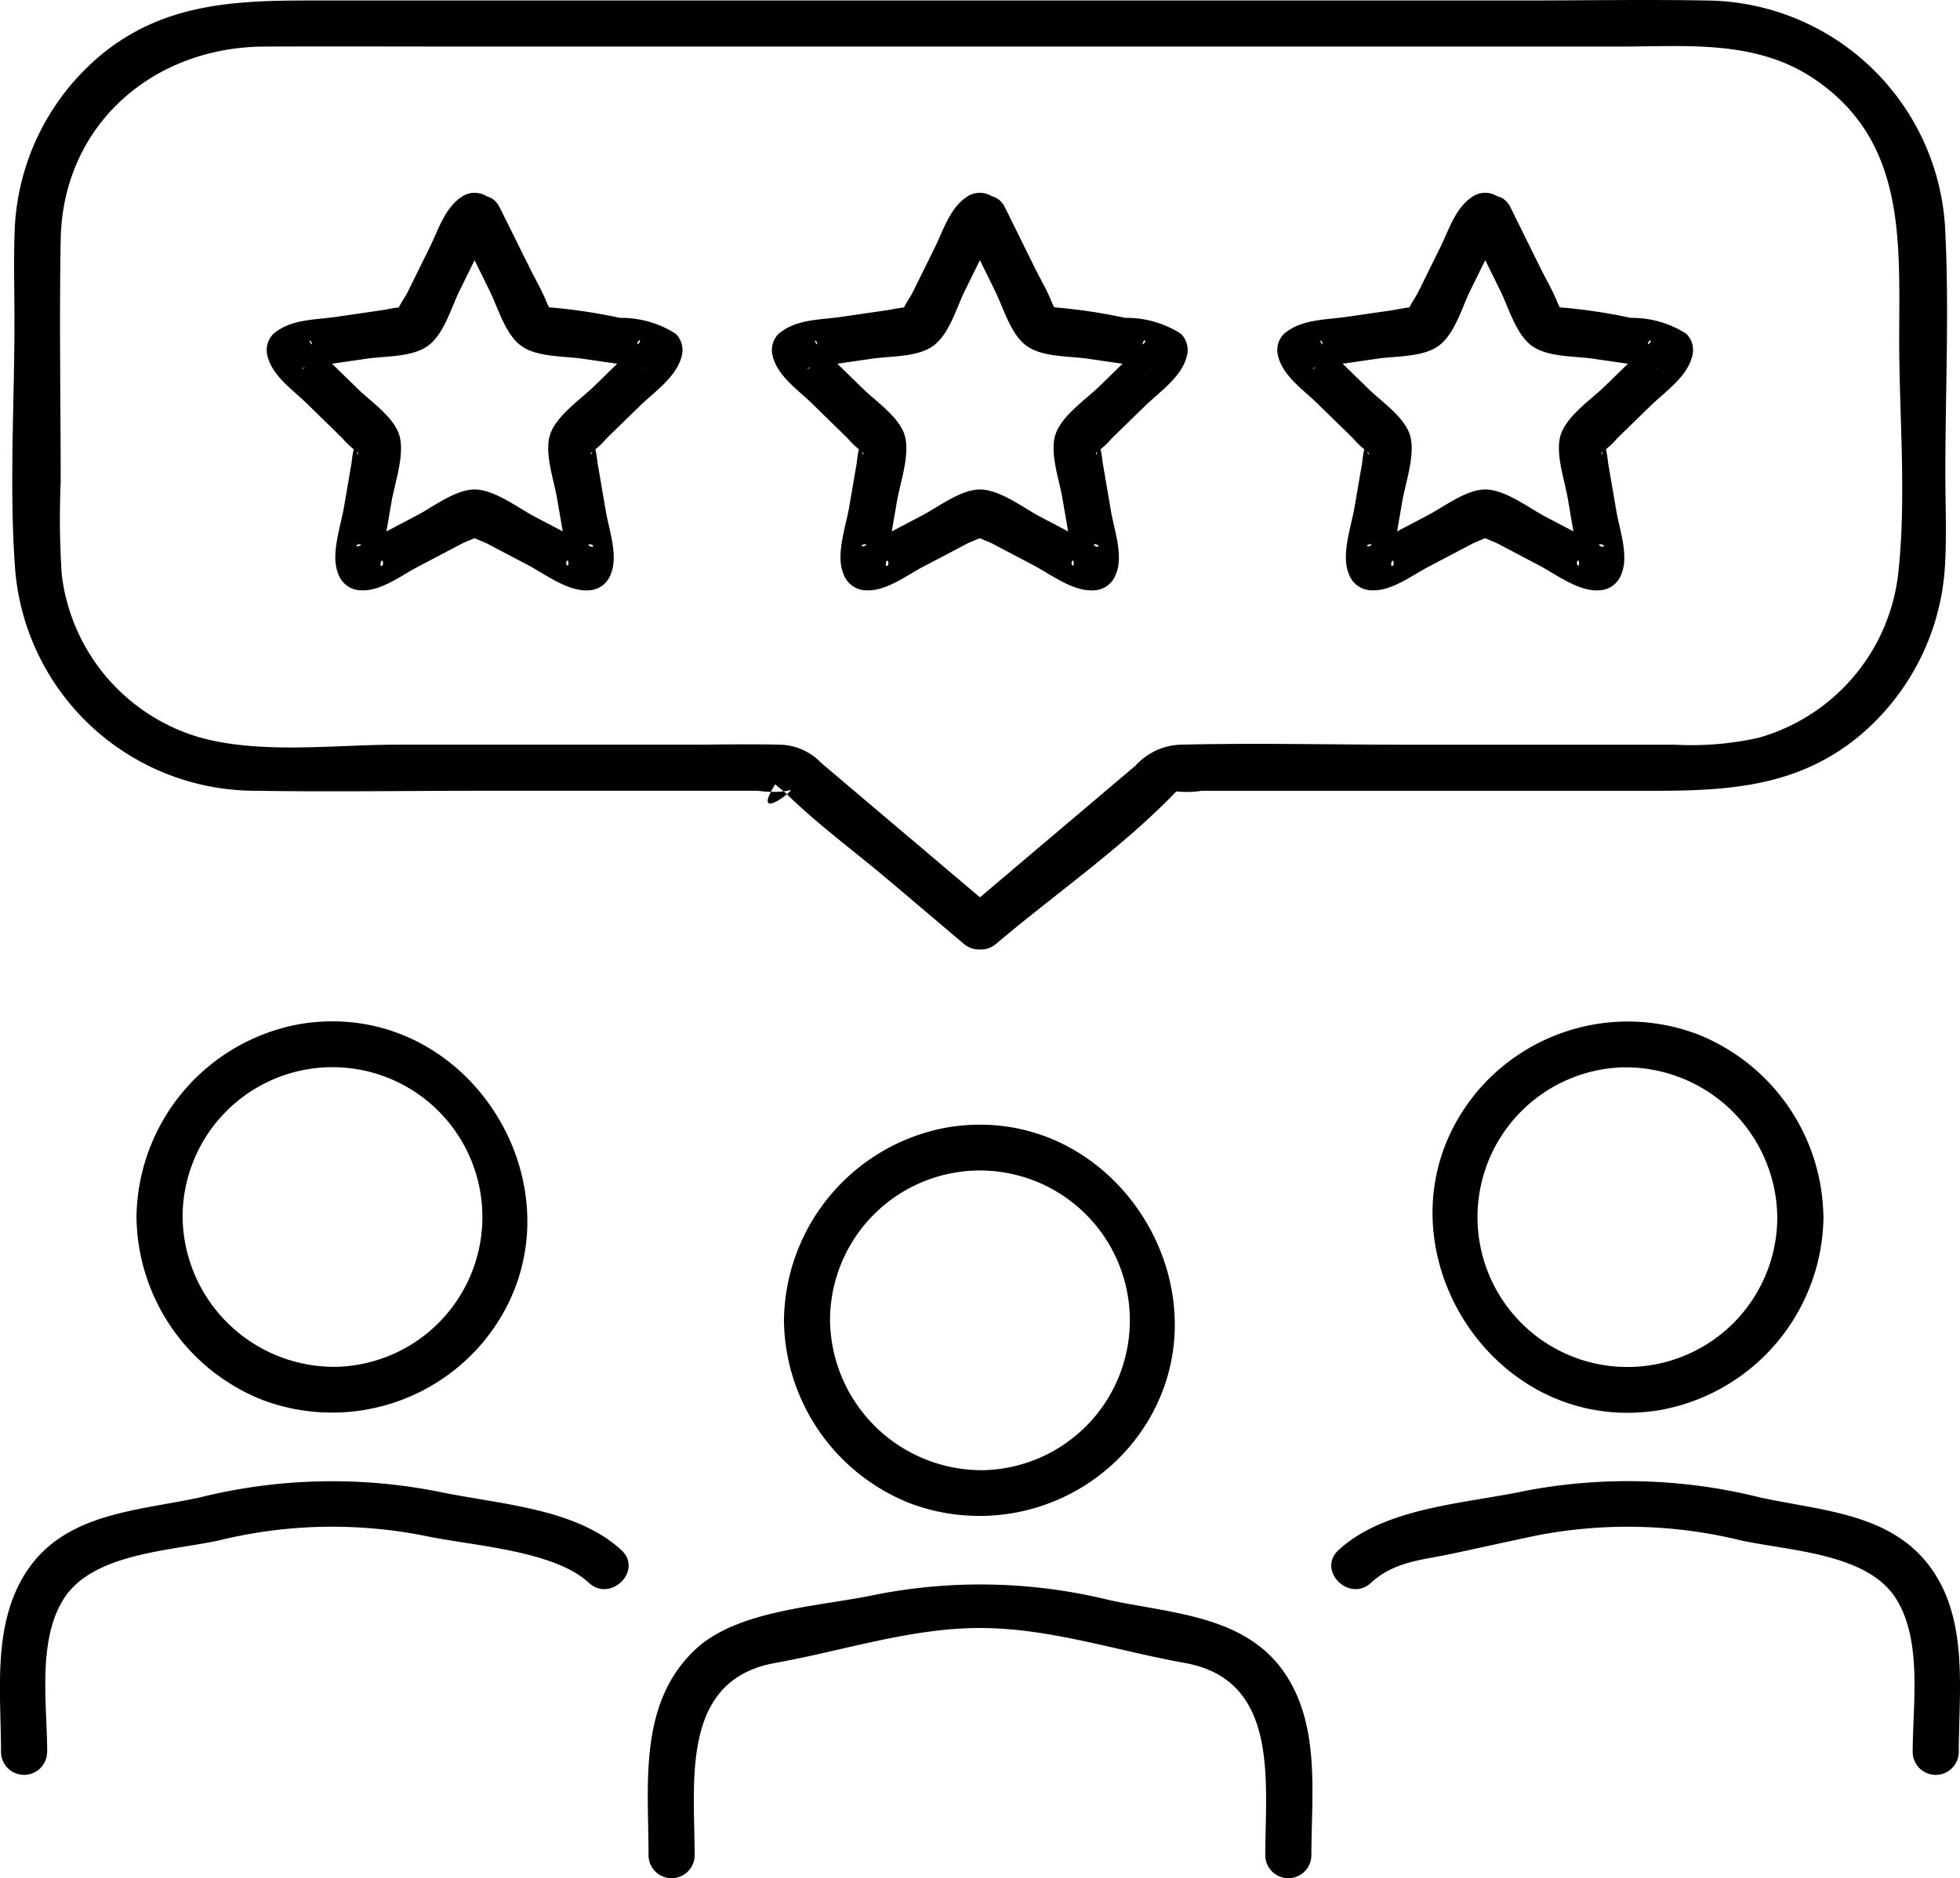
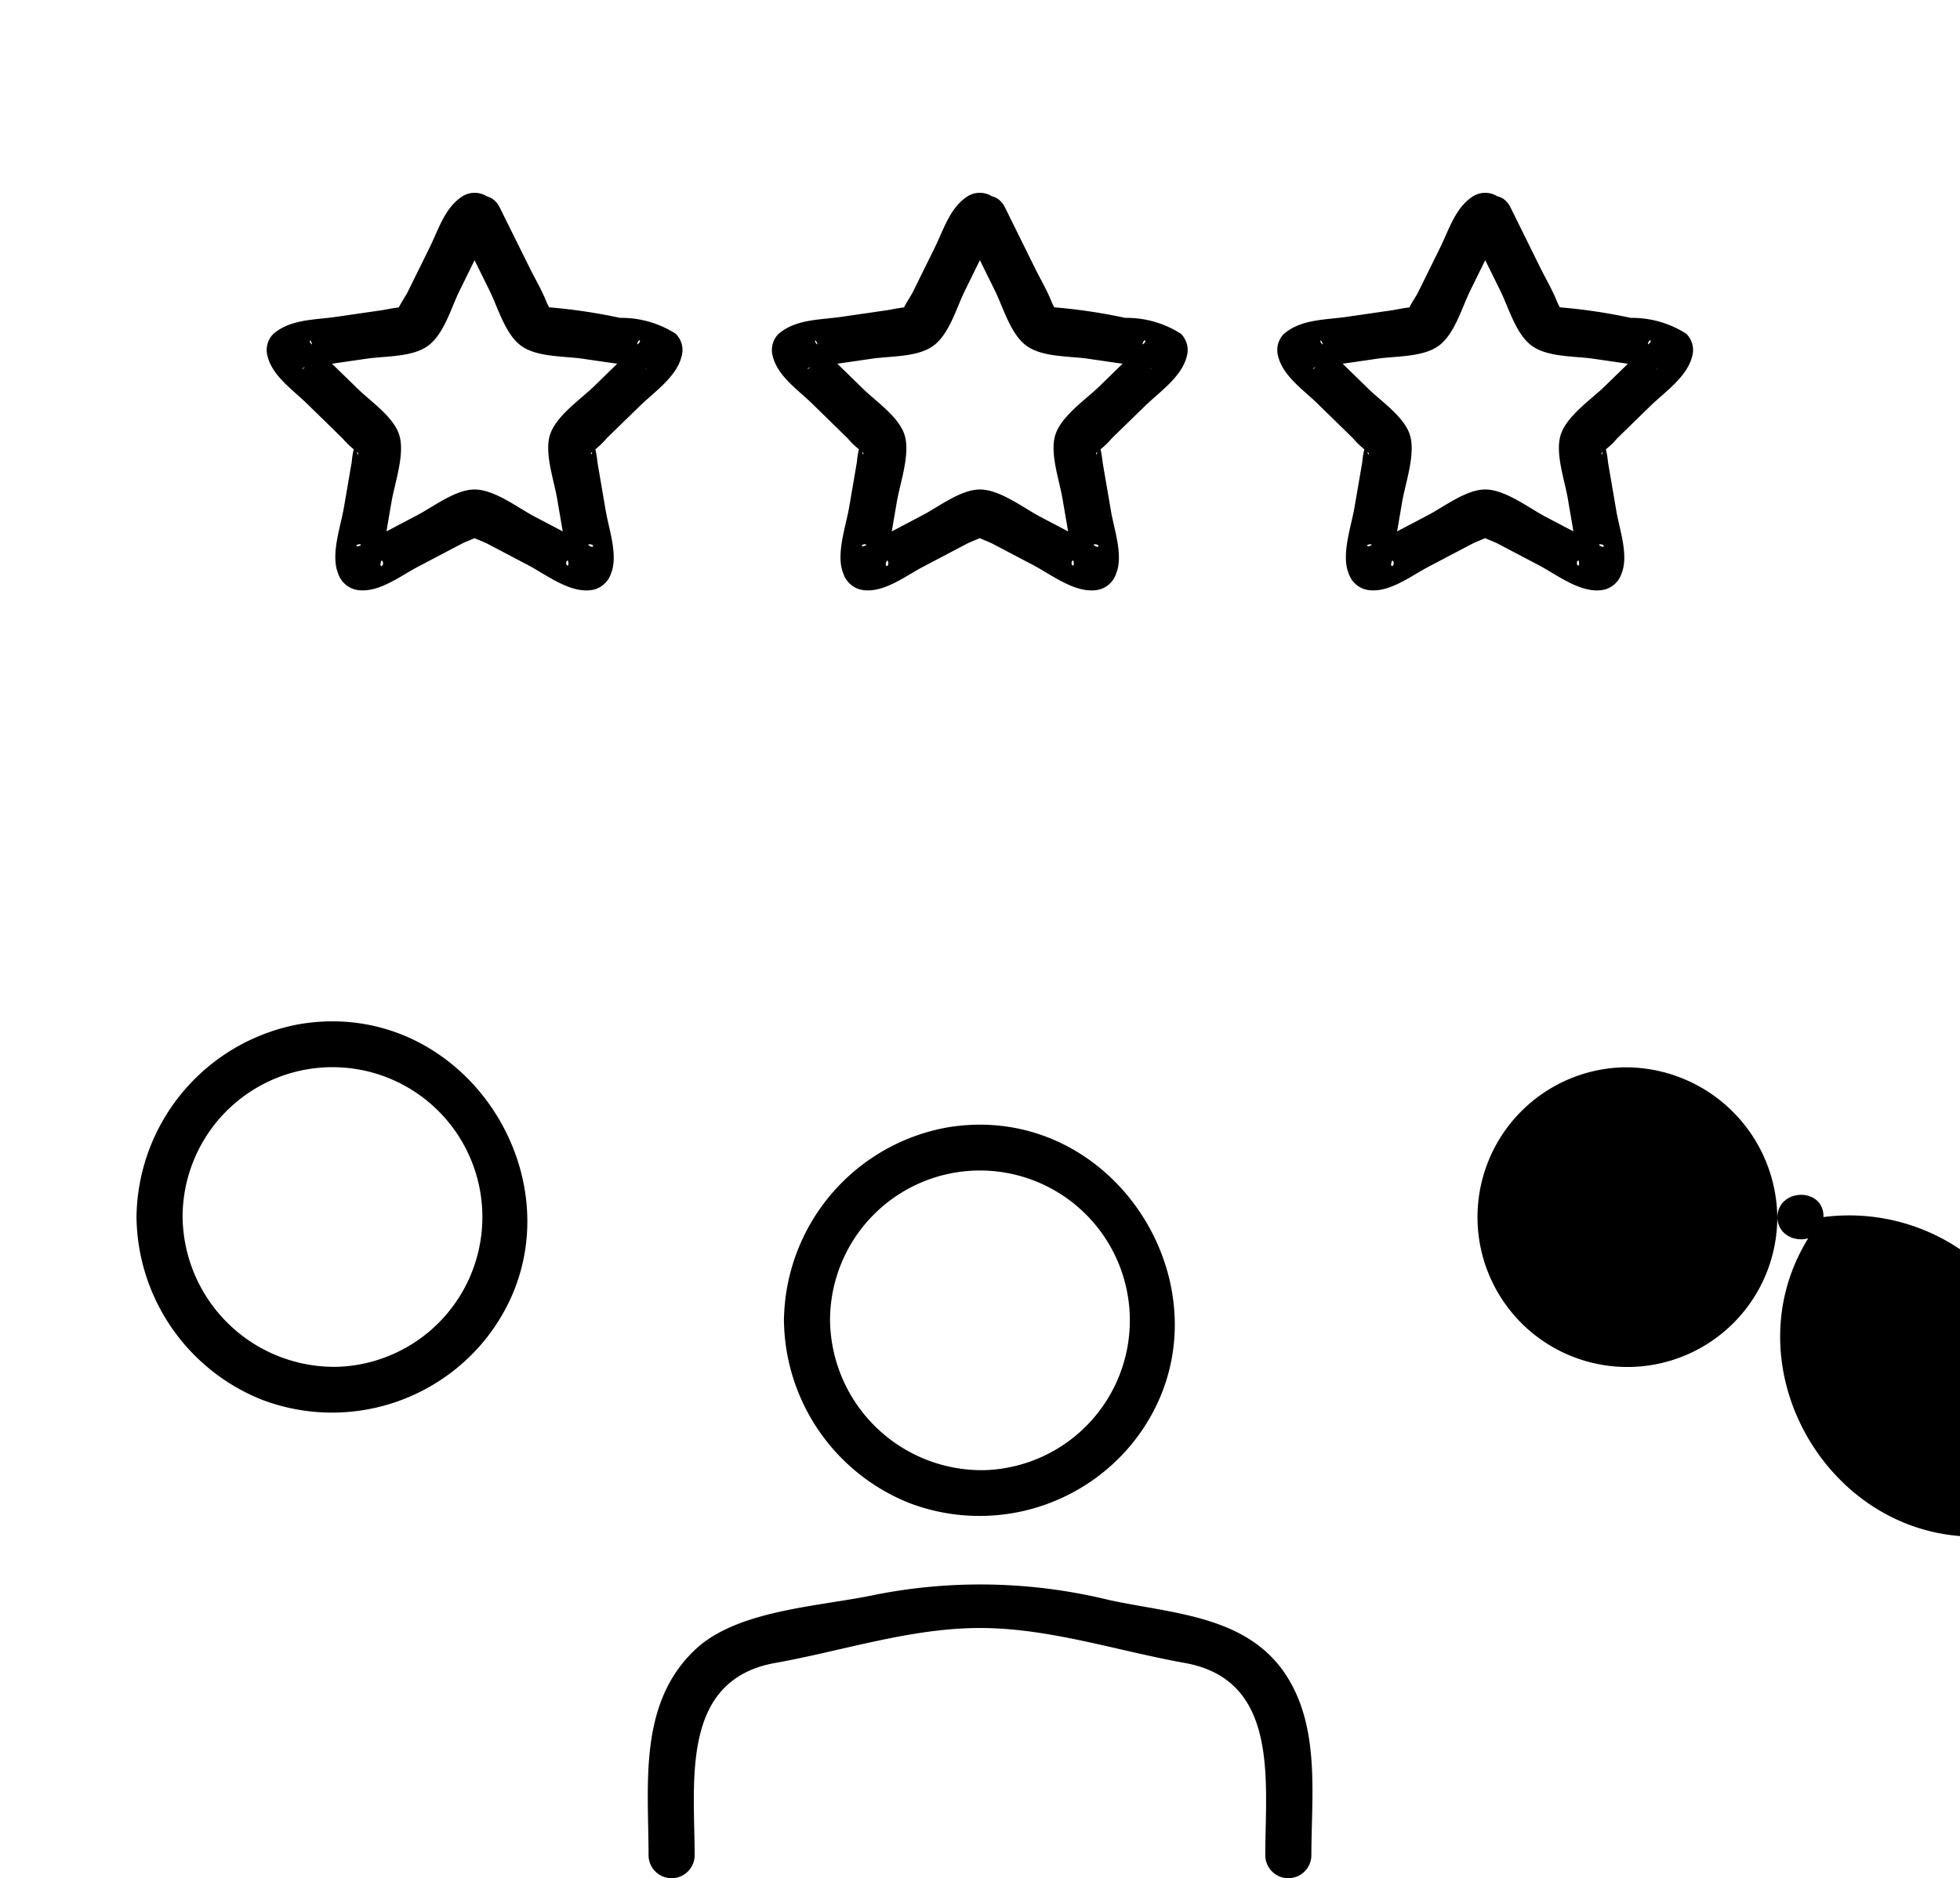
<svg xmlns="http://www.w3.org/2000/svg" id="system-icon11" width="104.906" height="100.546" viewBox="0 0 104.906 100.546">
  <defs>
    <clipPath id="clip-path">
      <rect id="長方形_1031" data-name="長方形 1031" width="104.906" height="100.546" fill="none" />
    </clipPath>
  </defs>
  <g id="グループ_680" data-name="グループ 680" clip-path="url(#clip-path)">
-     <path id="パス_10640" data-name="パス 10640" d="M54.266,48.779l-9.375-7.939a3.135,3.135,0,0,0-2.18-.971c-1.676-.042-3.359,0-5.036,0h-15.5c-3.367,0-7.436.543-10.715-.442a10.355,10.355,0,0,1-7.212-8.677,45.331,45.331,0,0,1-.056-4.919c0-4.329-.078-8.667,0-12.995C4.3,6.684,9.13,2.517,15.1,2.494c3.682-.014,7.366,0,11.048,0h61.49c3.539,0,7.219-.378,10.333,1.683,5.031,3.329,4.624,8.763,4.624,14.007,0,4.125.4,8.458-.056,12.567a10.354,10.354,0,0,1-7.478,8.75,16.575,16.575,0,0,1-4.5.369H76.284c-4.064,0-8.144-.1-12.207,0a3.426,3.426,0,0,0-2.357,1.121L56.194,45.67l-3.673,3.11c-1.213,1.028.539,2.765,1.745,1.745,3.173-2.687,6.809-5.191,9.678-8.195.736-.771-.461-.08-.269.008a5.073,5.073,0,0,0,1.587,0H87.983c4.425,0,8.663.147,12.357-2.838a12.853,12.853,0,0,0,4.712-9.315c.087-1.621.014-3.263.014-4.885,0-4.356.214-8.769-.014-13.12A12.908,12.908,0,0,0,92.2.027c-3.236-.058-6.479,0-9.716,0H17.6c-4.029,0-7.815.137-11.156,2.838a12.857,12.857,0,0,0-4.719,9.6c-.052,1.59-.007,3.188-.007,4.778,0,4.377-.287,8.855.035,13.223a12.9,12.9,0,0,0,12.879,11.87c4.065.065,8.138,0,12.2,0H41.526a5.236,5.236,0,0,0,1.587,0c.795-.364-2.111,1.952-.673-.35-.01.016.525.441.547.463,1.716,1.687,3.726,3.155,5.562,4.71l3.973,3.364c1.2,1.02,2.958-.717,1.745-1.745" transform="translate(-0.944 -0.001)" />
-     <path id="パス_10641" data-name="パス 10641" d="M2.526,207.371c0-2.544-.533-5.9.846-8.164,1.525-2.5,5.679-2.613,8.339-3.188a25.461,25.461,0,0,1,11.049-.243c2.488.531,6.873.763,8.758,2.511,1.163,1.079,2.912-.662,1.745-1.745-2.462-2.282-6.653-2.464-9.846-3.145a29.341,29.341,0,0,0-12.734.323c-3.375.73-7.246.825-9.3,4.02-1.812,2.825-1.328,6.431-1.328,9.63a1.234,1.234,0,0,0,2.467,0" transform="translate(0 -113.549)" />
    <path id="パス_10642" data-name="パス 10642" d="M17.767,143.46a10.66,10.66,0,0,0,6.684,9.767,10.552,10.552,0,0,0,11.922-3.136c5.993-7.353-.5-18.492-9.835-16.968a10.625,10.625,0,0,0-8.771,10.338c-.048,1.588,2.419,1.587,2.467,0a8.023,8.023,0,1,1,8.305,8.015,8.122,8.122,0,0,1-8.305-8.015c-.047-1.584-2.515-1.591-2.467,0" transform="translate(-10.461 -78.302)" />
-     <path id="パス_10643" data-name="パス 10643" d="M206.879,207.361c0-3.084.483-6.65-1.183-9.409-2.043-3.383-5.953-3.487-9.441-4.241a29.188,29.188,0,0,0-12.612-.35c-3.214.681-7.493.877-9.968,3.171-1.167,1.082.581,2.824,1.745,1.745,1.258-1.166,2.812-1.225,4.4-1.569,1.452-.314,2.9-.632,4.357-.942a25.494,25.494,0,0,1,11.049.243c2.645.572,6.838.686,8.339,3.188,1.37,2.284.846,5.6.846,8.164a1.234,1.234,0,0,0,2.467,0" transform="translate(-102.038 -113.539)" />
-     <path id="パス_10644" data-name="パス 10644" d="M204.929,143.47a8.023,8.023,0,1,1-8.305-8.015,8.122,8.122,0,0,1,8.305,8.015c.047,1.584,2.515,1.591,2.467,0a10.66,10.66,0,0,0-6.684-9.767,10.552,10.552,0,0,0-11.922,3.136c-5.993,7.353.5,18.492,9.835,16.968A10.625,10.625,0,0,0,207.4,143.47c.048-1.588-2.419-1.587-2.467,0" transform="translate(-109.802 -78.312)" />
+     <path id="パス_10644" data-name="パス 10644" d="M204.929,143.47a8.023,8.023,0,1,1-8.305-8.015,8.122,8.122,0,0,1,8.305,8.015c.047,1.584,2.515,1.591,2.467,0c-5.993,7.353.5,18.492,9.835,16.968A10.625,10.625,0,0,0,207.4,143.47c.048-1.588-2.419-1.587-2.467,0" transform="translate(-109.802 -78.312)" />
    <path id="パス_10645" data-name="パス 10645" d="M86.831,220.819c0-3.953-.788-9.412,4.31-10.325,3.635-.65,7.238-1.871,10.961-1.871s7.325,1.22,10.961,1.871c5.1.912,4.31,6.372,4.31,10.325a1.234,1.234,0,0,0,2.467,0c0-3.2.482-6.808-1.327-9.63-2.074-3.235-6.069-3.322-9.486-4.061a28.947,28.947,0,0,0-12.543-.282c-2.942.628-7.328.791-9.6,2.912-3.09,2.889-2.52,7.233-2.52,11.061a1.234,1.234,0,0,0,2.467,0" transform="translate(-49.651 -121.465)" />
    <path id="パス_10646" data-name="パス 10646" d="M102.047,156.914a10.66,10.66,0,0,0,6.684,9.767,10.552,10.552,0,0,0,11.922-3.136c5.993-7.353-.5-18.492-9.835-16.968a10.625,10.625,0,0,0-8.771,10.338c-.048,1.588,2.419,1.587,2.467,0a8.023,8.023,0,1,1,8.305,8.015,8.122,8.122,0,0,1-8.305-8.015c-.047-1.584-2.515-1.591-2.467,0" transform="translate(-60.087 -86.224)" />
    <path id="パス_10647" data-name="パス 10647" d="M110.855,27.139l1.583,3.207c.447.907.83,2.312,1.675,2.939s2.294.555,3.289.7l2.245.326a4.318,4.318,0,0,0,.828.12c.347-.023.52.255.179-.032l-.317-1.2c.091-.37.3-.137-.03.043a3.9,3.9,0,0,0-.67.653l-1.625,1.584c-.723.7-2.061,1.6-2.356,2.628-.278.971.229,2.4.392,3.348q.208,1.215.417,2.429a6,6,0,0,0,.142.824c.17.527-.151.374-.048.12l1.189-.905c.349-.025.273.3-.043.019a4.3,4.3,0,0,0-.828-.435l-2.009-1.056c-.9-.472-2.167-1.464-3.235-1.464-1.018,0-2.208.924-3.062,1.373l-2.181,1.147a5.542,5.542,0,0,0-.741.389c-.4.3-.446,0-.13.027l1.19.905c.118.292-.243.4-.064-.023a4.594,4.594,0,0,0,.158-.922l.383-2.236c.172-1,.717-2.52.425-3.541-.282-.985-1.527-1.82-2.216-2.492l-1.765-1.72a4.929,4.929,0,0,0-.6-.584c-.371-.25-.185-.453-.1-.112q-.16.6-.318,1.2c-.354.3-.213,0,.081.046a3.627,3.627,0,0,0,.926-.134l2.245-.326c1-.146,2.443-.071,3.289-.7s1.23-2.037,1.674-2.939l1-2.034a4.625,4.625,0,0,0,.37-.75c.1-.381.387-.366.052-.157h-1.246l.286.178c1.352.841,2.593-1.293,1.245-2.13l-.286-.178a1.227,1.227,0,0,0-1.246,0c-.967.6-1.3,1.779-1.787,2.766l-1.177,2.386c-.161.326-.841,1.261-.339.964.58-.343-.834-.025-1.037,0l-2.439.354c-1.176.171-2.428.118-3.363.907a1.226,1.226,0,0,0-.317,1.2c.264,1.07,1.354,1.8,2.111,2.541l1.9,1.857a4.393,4.393,0,0,0,.6.584c.5.3.058.465.211-.125.264-1.022-.15-.076-.178,0a4.98,4.98,0,0,0-.141.824l-.417,2.429c-.174,1.016-.718,2.517-.31,3.518a1.306,1.306,0,0,0,1.19.906c1.067.077,2.171-.781,3.076-1.257l2.355-1.238c.361-.19,1.632-.593.683-.593s.335.41.683.593l2.182,1.147c.944.5,2.134,1.429,3.249,1.349a1.3,1.3,0,0,0,1.19-.906c.389-.958-.111-2.353-.278-3.326q-.224-1.311-.449-2.622a5.414,5.414,0,0,0-.141-.824c-.028-.077-.443-1.023-.178,0,.152.59-.287.425.21.125a4,4,0,0,0,.6-.584l1.765-1.72c.788-.768,1.976-1.562,2.251-2.678a1.224,1.224,0,0,0-.317-1.2,5.376,5.376,0,0,0-2.981-.851,29.483,29.483,0,0,0-3.991-.58c-.229,0,.4.474.318.262-.073-.181-.189-.345-.261-.528-.25-.636-.614-1.244-.916-1.856l-1.583-3.207c-.7-1.424-2.832-.175-2.131,1.245" transform="translate(-59.184 -14.782)" />
    <path id="パス_10648" data-name="パス 10648" d="M45.074,27.139l1.583,3.207c.447.907.83,2.312,1.674,2.939s2.295.555,3.289.7l2.246.326a4.314,4.314,0,0,0,.828.12c.347-.023.52.255.179-.032l-.317-1.2c.091-.37.3-.137-.03.043a3.911,3.911,0,0,0-.67.653l-1.625,1.584c-.723.7-2.061,1.6-2.356,2.628-.278.971.229,2.4.391,3.348l.417,2.429a6.059,6.059,0,0,0,.141.824c.17.527-.15.374-.047.12l1.19-.905c.348-.025.272.3-.043.019a4.31,4.31,0,0,0-.828-.435l-2.009-1.056c-.9-.472-2.167-1.464-3.235-1.464-1.018,0-2.208.924-3.062,1.373L40.61,43.507a5.541,5.541,0,0,0-.741.389c-.4.3-.446,0-.13.027l1.19.905c.118.292-.243.4-.064-.023a4.594,4.594,0,0,0,.158-.922q.192-1.118.383-2.236c.172-1,.717-2.52.425-3.541-.282-.985-1.527-1.82-2.216-2.492l-1.765-1.72a4.959,4.959,0,0,0-.6-.584c-.371-.25-.185-.453-.1-.112q-.159.6-.317,1.2c-.354.3-.213,0,.081.046a3.629,3.629,0,0,0,.926-.134l2.245-.326c1-.146,2.443-.071,3.289-.7s1.23-2.037,1.675-2.939l1-2.034a4.589,4.589,0,0,0,.37-.75c.1-.381.388-.366.052-.157H45.231l.286.178c1.352.841,2.592-1.293,1.245-2.13l-.286-.178a1.225,1.225,0,0,0-1.245,0c-.967.6-1.3,1.779-1.788,2.766l-1.177,2.386c-.161.326-.841,1.261-.339.964.58-.343-.833-.025-1.037,0l-2.439.354c-1.176.171-2.428.118-3.363.907a1.226,1.226,0,0,0-.317,1.2c.264,1.07,1.354,1.8,2.111,2.541l1.9,1.857a4.392,4.392,0,0,0,.6.584c.5.3.058.465.211-.125.264-1.022-.15-.076-.178,0a5.022,5.022,0,0,0-.141.824l-.417,2.429c-.174,1.016-.718,2.517-.31,3.518a1.306,1.306,0,0,0,1.19.906c1.067.077,2.171-.781,3.076-1.257l2.355-1.238c.361-.19,1.631-.593.683-.593s.335.41.683.593l2.182,1.147c.944.5,2.135,1.429,3.25,1.349a1.3,1.3,0,0,0,1.189-.906c.39-.958-.111-2.353-.278-3.326l-.449-2.622a5.315,5.315,0,0,0-.141-.824c-.028-.077-.443-1.023-.178,0,.153.59-.286.425.21.125a4.02,4.02,0,0,0,.6-.584l1.765-1.72c.788-.768,1.976-1.562,2.251-2.678a1.224,1.224,0,0,0-.317-1.2,5.377,5.377,0,0,0-2.981-.851,29.467,29.467,0,0,0-3.991-.58c-.229,0,.4.474.318.262-.072-.181-.189-.345-.26-.528-.25-.636-.614-1.244-.916-1.856L47.2,25.894c-.7-1.424-2.831-.175-2.13,1.245" transform="translate(-20.451 -14.782)" />
    <path id="パス_10649" data-name="パス 10649" d="M176.637,27.139l1.583,3.207c.447.907.83,2.312,1.674,2.939s2.295.555,3.289.7l2.246.326a4.314,4.314,0,0,0,.828.12c.347-.023.52.255.179-.032l-.317-1.2c.091-.37.3-.137-.03.043a3.911,3.911,0,0,0-.67.653l-1.625,1.584c-.723.7-2.061,1.6-2.356,2.628-.278.971.229,2.4.391,3.348l.417,2.429a6.057,6.057,0,0,0,.141.824c.17.527-.15.374-.047.12l1.189-.905c.349-.025.273.3-.043.019a4.322,4.322,0,0,0-.828-.435l-2.009-1.056c-.9-.472-2.167-1.464-3.235-1.464-1.018,0-2.208.924-3.062,1.373l-2.181,1.147a5.543,5.543,0,0,0-.741.389c-.4.3-.446,0-.13.027l1.19.905c.118.292-.243.4-.064-.023a4.6,4.6,0,0,0,.158-.922l.383-2.236c.172-1,.717-2.52.425-3.541-.282-.985-1.527-1.82-2.216-2.492l-1.765-1.72a4.959,4.959,0,0,0-.6-.584c-.371-.25-.185-.453-.1-.112q-.159.6-.317,1.2c-.354.3-.213,0,.081.046a3.629,3.629,0,0,0,.926-.134l2.245-.326c1-.146,2.443-.071,3.289-.7s1.23-2.037,1.674-2.939l1-2.034a4.59,4.59,0,0,0,.37-.75c.1-.381.388-.366.052-.157h-1.245l.286.178c1.352.841,2.592-1.293,1.245-2.13l-.286-.178a1.226,1.226,0,0,0-1.245,0c-.967.6-1.3,1.779-1.787,2.766l-1.177,2.386c-.161.326-.841,1.261-.339.964.58-.343-.834-.025-1.037,0l-2.439.354c-1.176.171-2.428.118-3.363.907a1.226,1.226,0,0,0-.317,1.2c.264,1.07,1.354,1.8,2.111,2.541l1.9,1.857a4.393,4.393,0,0,0,.6.584c.5.3.058.465.211-.125.264-1.022-.15-.076-.178,0a4.98,4.98,0,0,0-.141.824l-.417,2.429c-.174,1.016-.718,2.517-.31,3.518a1.306,1.306,0,0,0,1.19.906c1.067.077,2.171-.781,3.076-1.257l2.355-1.238c.361-.19,1.631-.593.683-.593s.335.41.683.593l2.182,1.147c.944.5,2.135,1.429,3.249,1.349a1.3,1.3,0,0,0,1.19-.906c.39-.958-.111-2.353-.278-3.326l-.449-2.622a5.366,5.366,0,0,0-.141-.824c-.028-.077-.443-1.023-.178,0,.153.59-.287.425.21.125a4.021,4.021,0,0,0,.6-.584l1.765-1.72c.788-.768,1.976-1.562,2.251-2.678a1.224,1.224,0,0,0-.317-1.2A5.378,5.378,0,0,0,185.2,31.8a29.467,29.467,0,0,0-3.991-.58c-.229,0,.4.474.318.262-.072-.181-.189-.345-.26-.528-.25-.636-.614-1.244-.916-1.856l-1.583-3.207c-.7-1.424-2.831-.175-2.13,1.245" transform="translate(-97.918 -14.782)" />
  </g>
</svg>